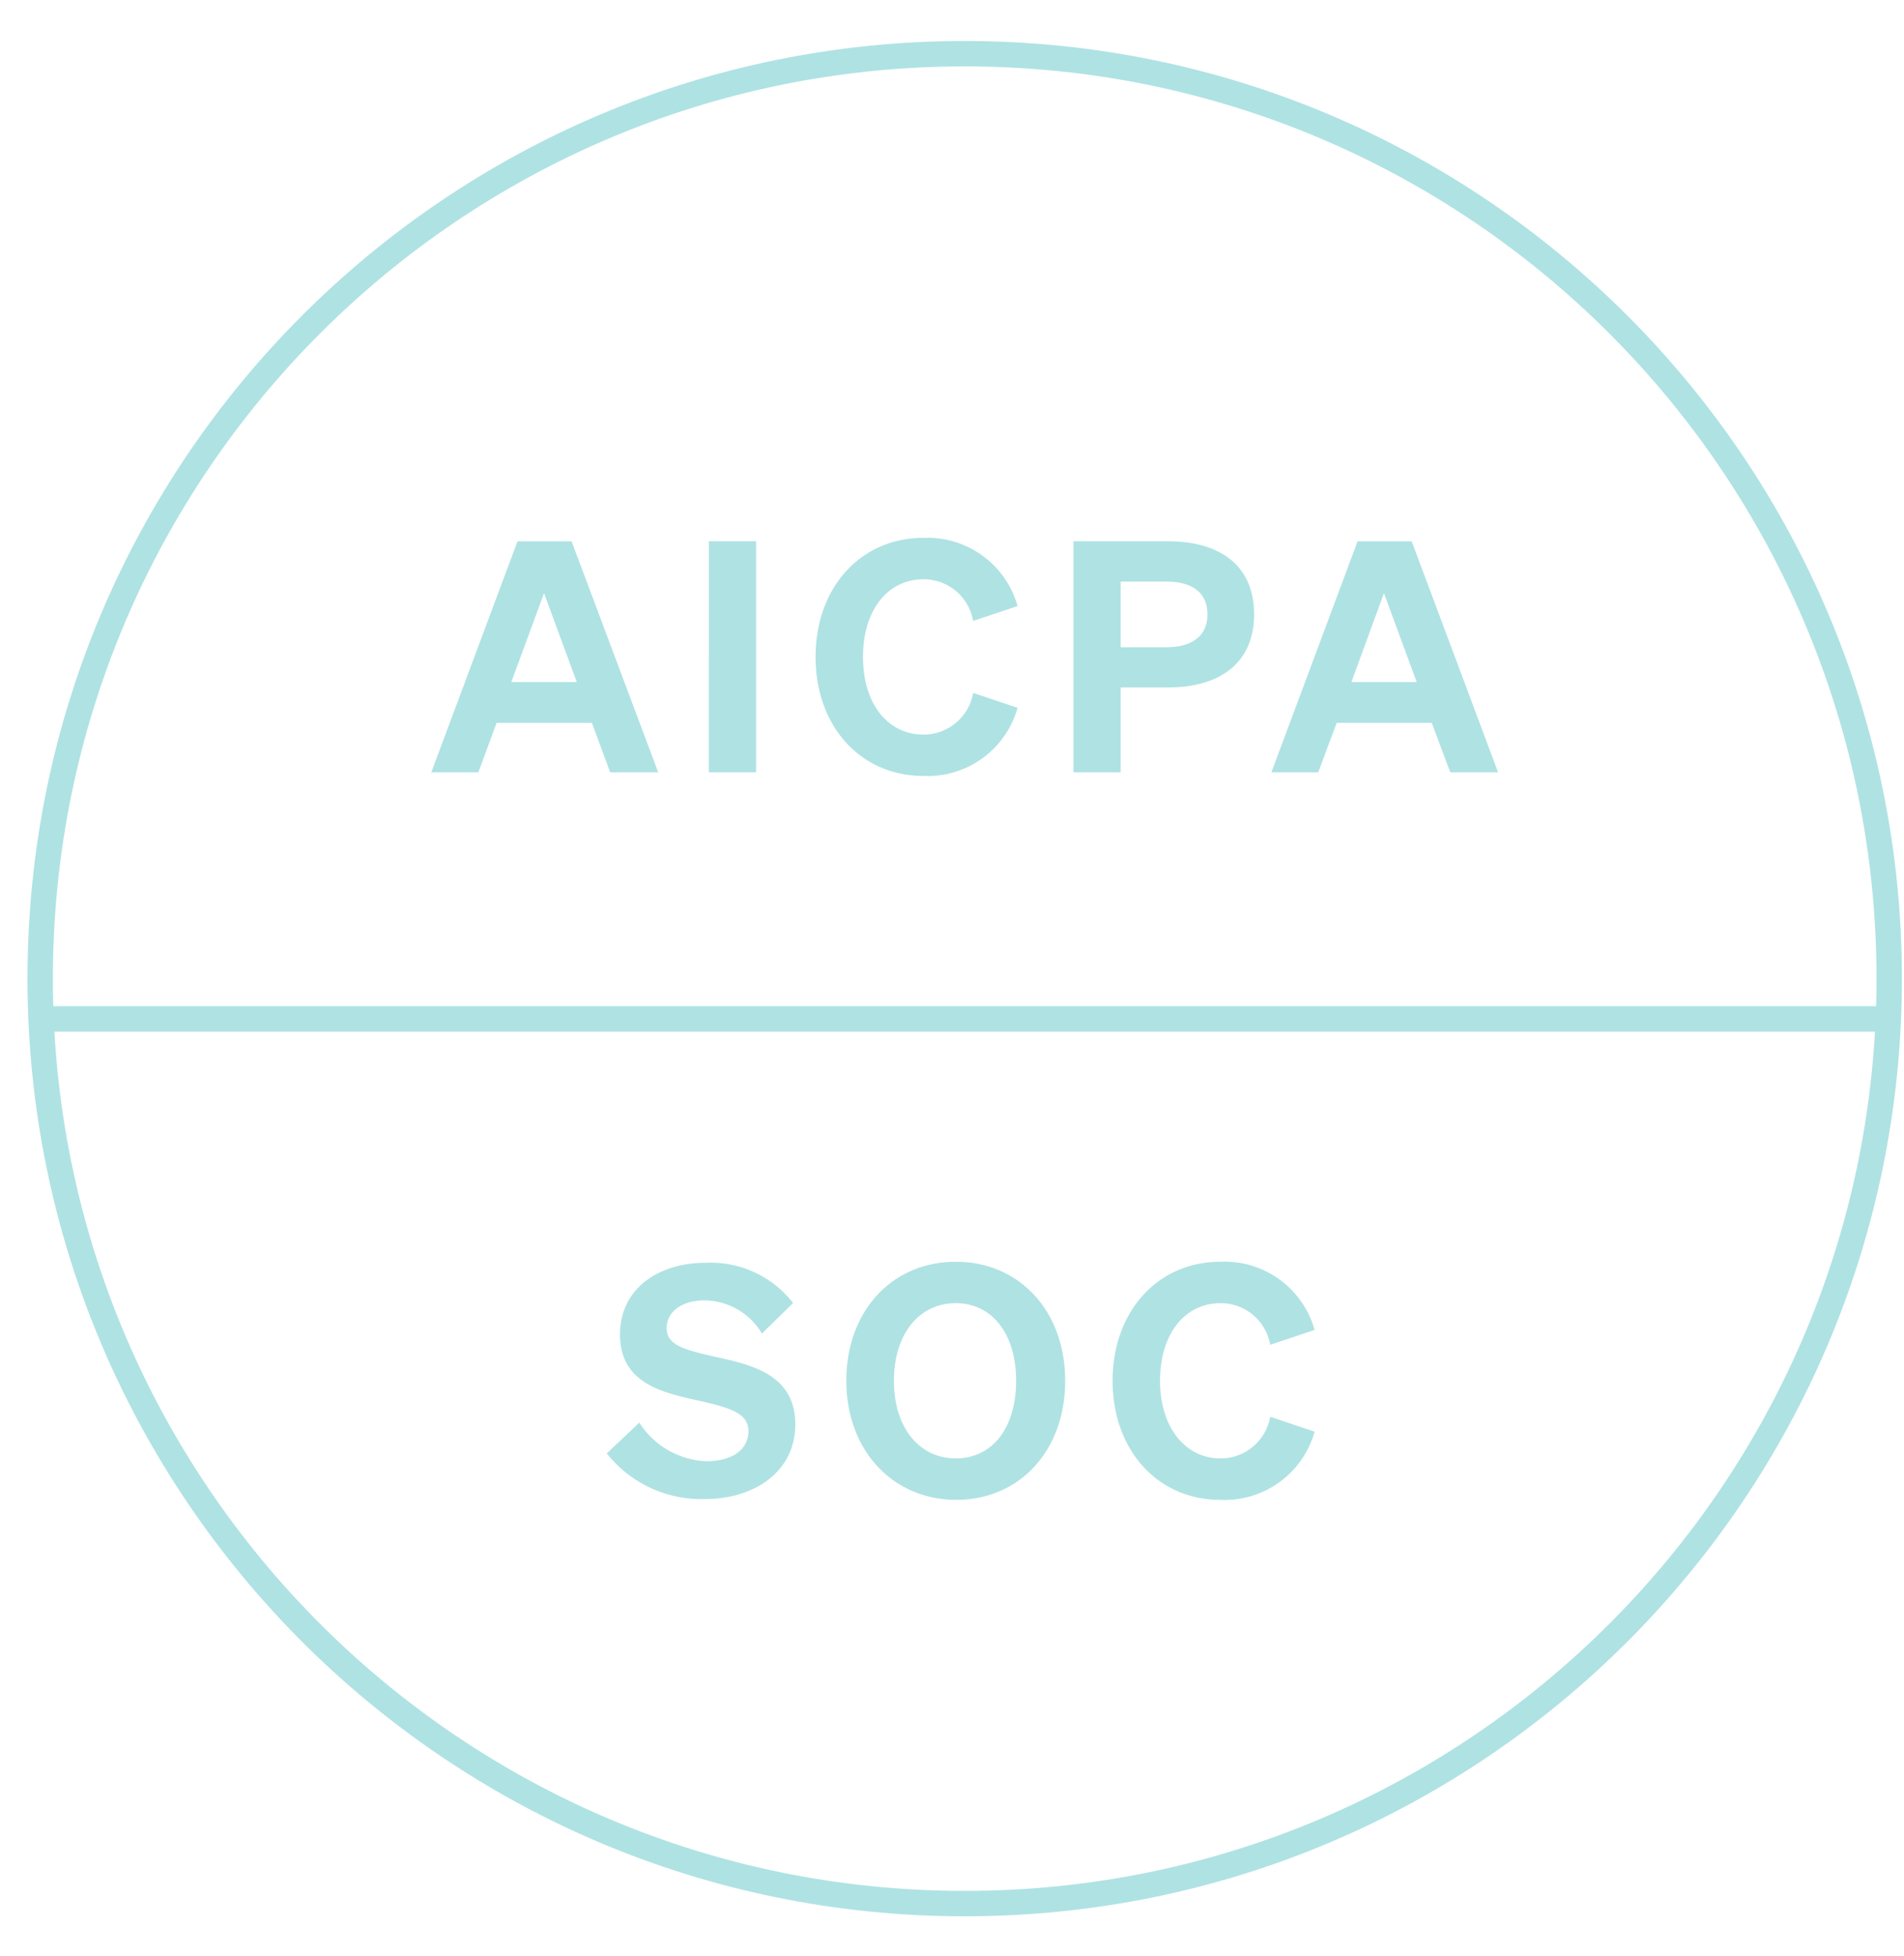
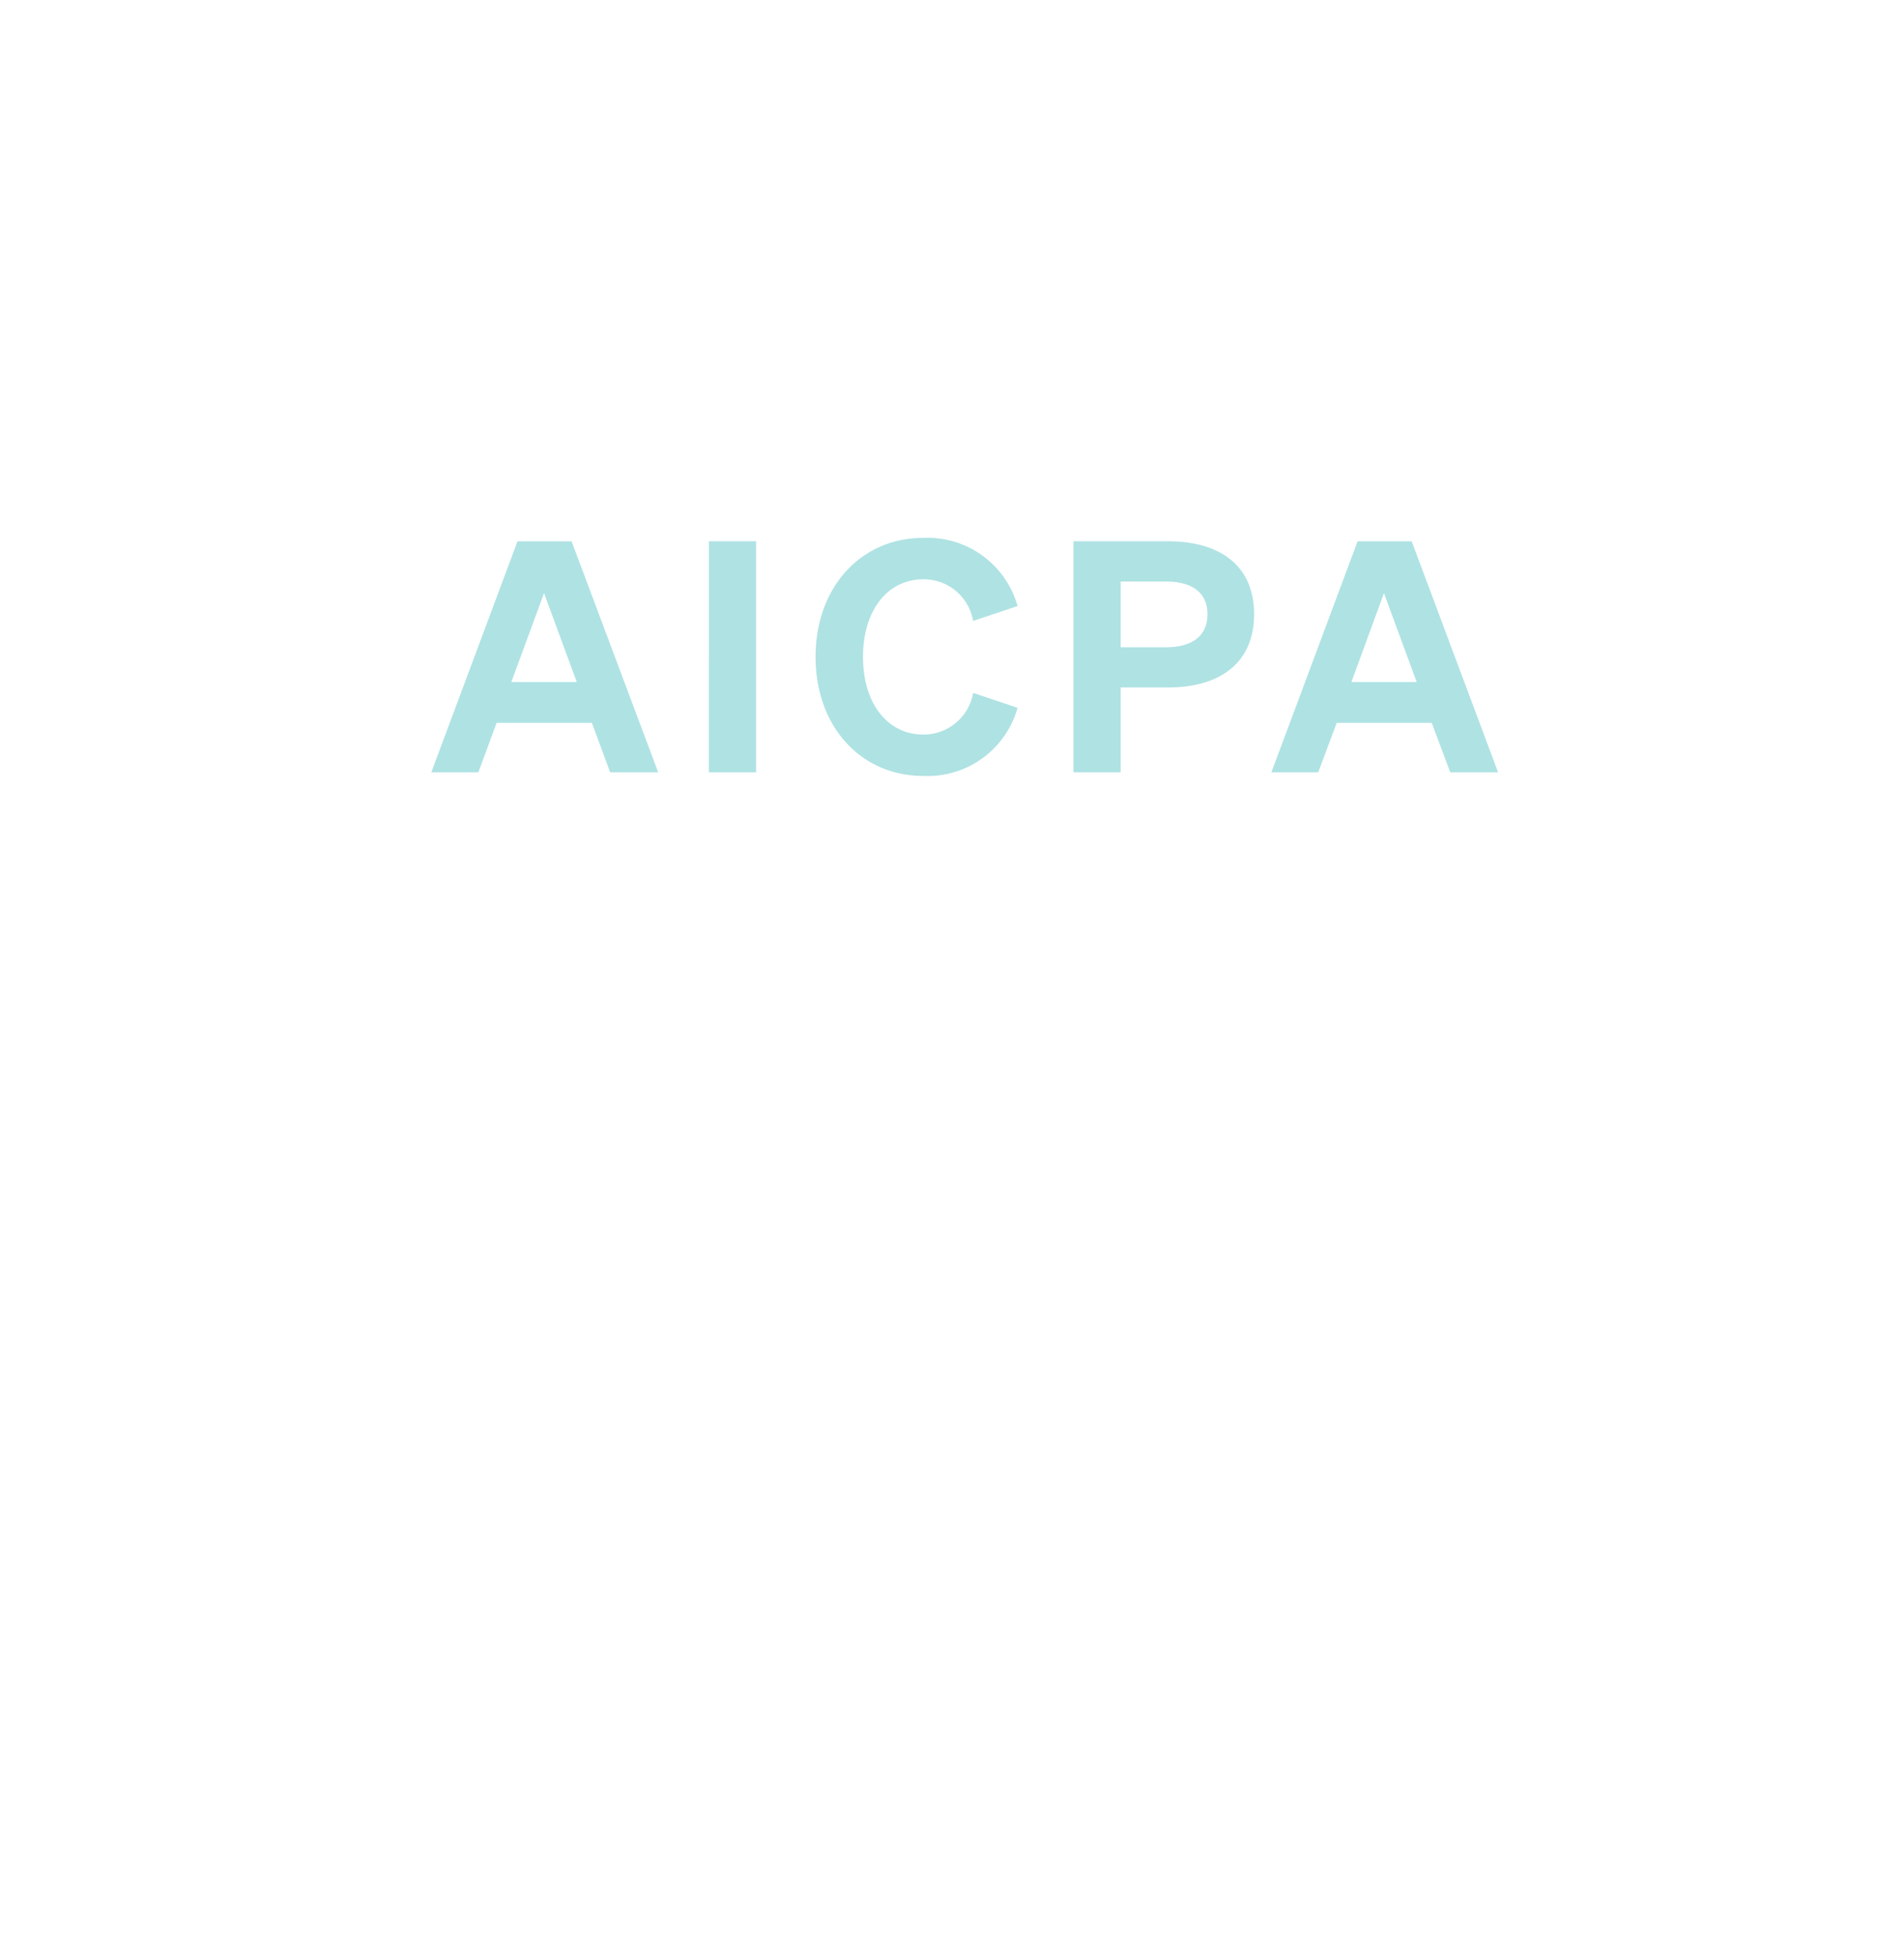
<svg xmlns="http://www.w3.org/2000/svg" fill="none" class="inline-block w-[76px] large:w-24 h-[76px] large:h-24 mb-7 large:mb-9" viewBox="0 0 75 77">
  <path d="m22.515 21.311 3.412 9.097h-1.892l-.72-1.948h-3.753l-.72 1.948h-1.853l3.396-9.097h2.13Zm-2.375 5.542h2.58l-1.29-3.499-1.29 3.5Zm9.642 3.555h-1.86V21.31h1.86v9.097Zm6.588-1.488a1.98 1.98 0 0 0 1.963-1.64l1.75.587a3.682 3.682 0 0 1-3.714 2.683c-2.454 0-4.243-1.94-4.243-4.686 0-2.747 1.789-4.687 4.243-4.687a3.682 3.682 0 0 1 3.713 2.684l-1.75.586a1.971 1.971 0 0 0-1.963-1.639c-1.393 0-2.375 1.203-2.375 3.056 0 1.852.982 3.056 2.375 3.056Zm7.774 1.488h-1.86V21.31h3.72c2.09 0 3.396.99 3.396 2.874 0 1.884-1.306 2.882-3.396 2.882h-1.86v3.34Zm1.773-4.924c1.092 0 1.646-.483 1.646-1.299 0-.815-.554-1.29-1.646-1.29h-1.773v2.589h1.773Zm9.69-4.173 3.404 9.097h-1.884l-.729-1.948h-3.744l-.729 1.948h-1.844l3.396-9.097h2.13Zm-2.375 5.542h2.573l-1.29-3.499-1.283 3.5Z" fill="#AFE2E3" />
-   <path d="M74.417 40.114H1.583" stroke="#AFE2E3" stroke-miterlimit="10" />
-   <path d="M25.183 56.01a3.285 3.285 0 0 0 2.652 1.52c.95 0 1.647-.42 1.647-1.187 0-.768-.863-.95-2.233-1.259-1.37-.309-2.826-.744-2.826-2.541s1.496-2.826 3.38-2.826A4.117 4.117 0 0 1 31.24 51.3l-1.227 1.203a2.66 2.66 0 0 0-2.256-1.306c-.887 0-1.496.435-1.496 1.093 0 .657.657.847 1.852 1.116 1.44.316 3.214.68 3.214 2.676 0 1.836-1.583 2.937-3.562 2.937a4.751 4.751 0 0 1-3.864-1.797l1.283-1.212Zm12.468-6.333c2.494 0 4.307 1.931 4.307 4.686s-1.797 4.687-4.29 4.687c-2.494 0-4.331-1.94-4.331-4.687 0-2.747 1.805-4.686 4.314-4.686Zm0 1.63c-1.432 0-2.438 1.196-2.438 3.056s1.006 3.056 2.438 3.056c1.433 0 2.375-1.195 2.375-3.056 0-1.86-.957-3.055-2.375-3.055ZM48.07 57.42a1.98 1.98 0 0 0 1.963-1.64l1.75.587a3.682 3.682 0 0 1-3.713 2.684c-2.454 0-4.243-1.94-4.243-4.687 0-2.747 1.789-4.687 4.243-4.687a3.681 3.681 0 0 1 3.713 2.684l-1.75.586a1.971 1.971 0 0 0-1.963-1.639c-1.394 0-2.375 1.203-2.375 3.056 0 1.852 1.013 3.056 2.375 3.056Z" fill="#AFE2E3" />
-   <path d="M74.417 38.53C74.417 18.418 58.112 2.114 38 2.114c-20.112 0-36.417 16.304-36.417 36.416 0 20.113 16.305 36.417 36.417 36.417 20.112 0 36.417-16.304 36.417-36.417Z" stroke="#AFE2E3" stroke-miterlimit="10" />
</svg>